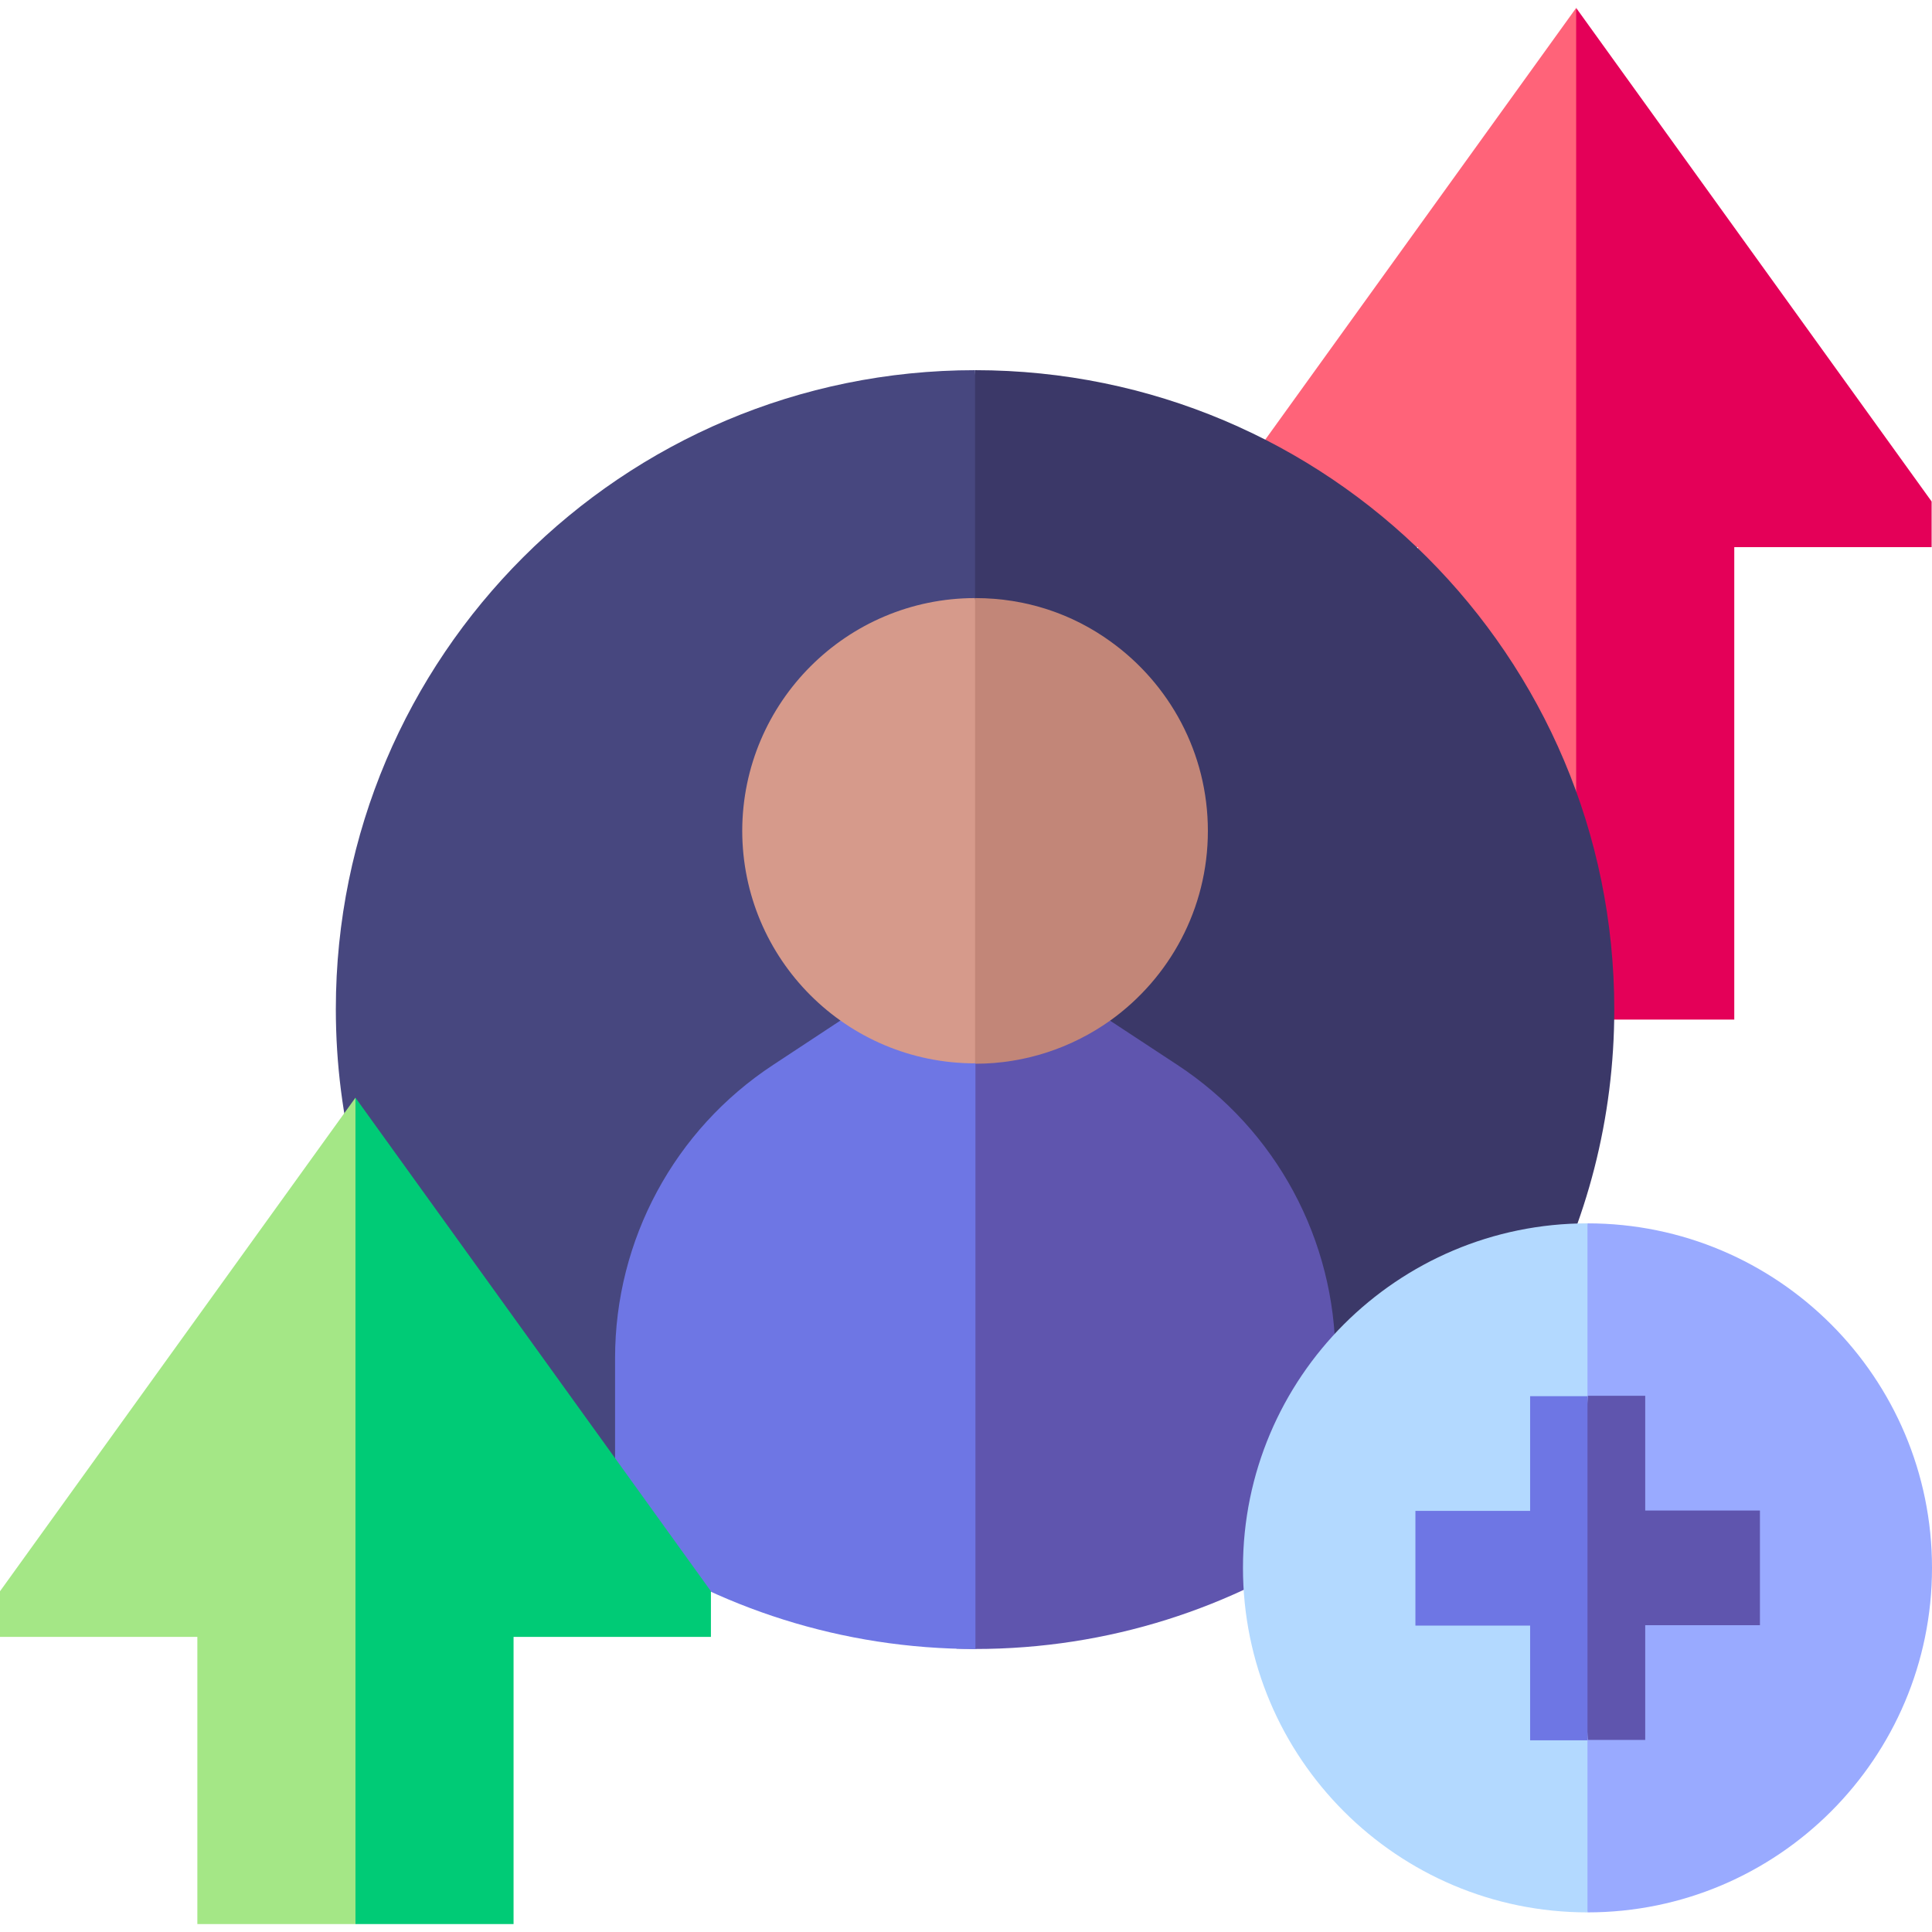
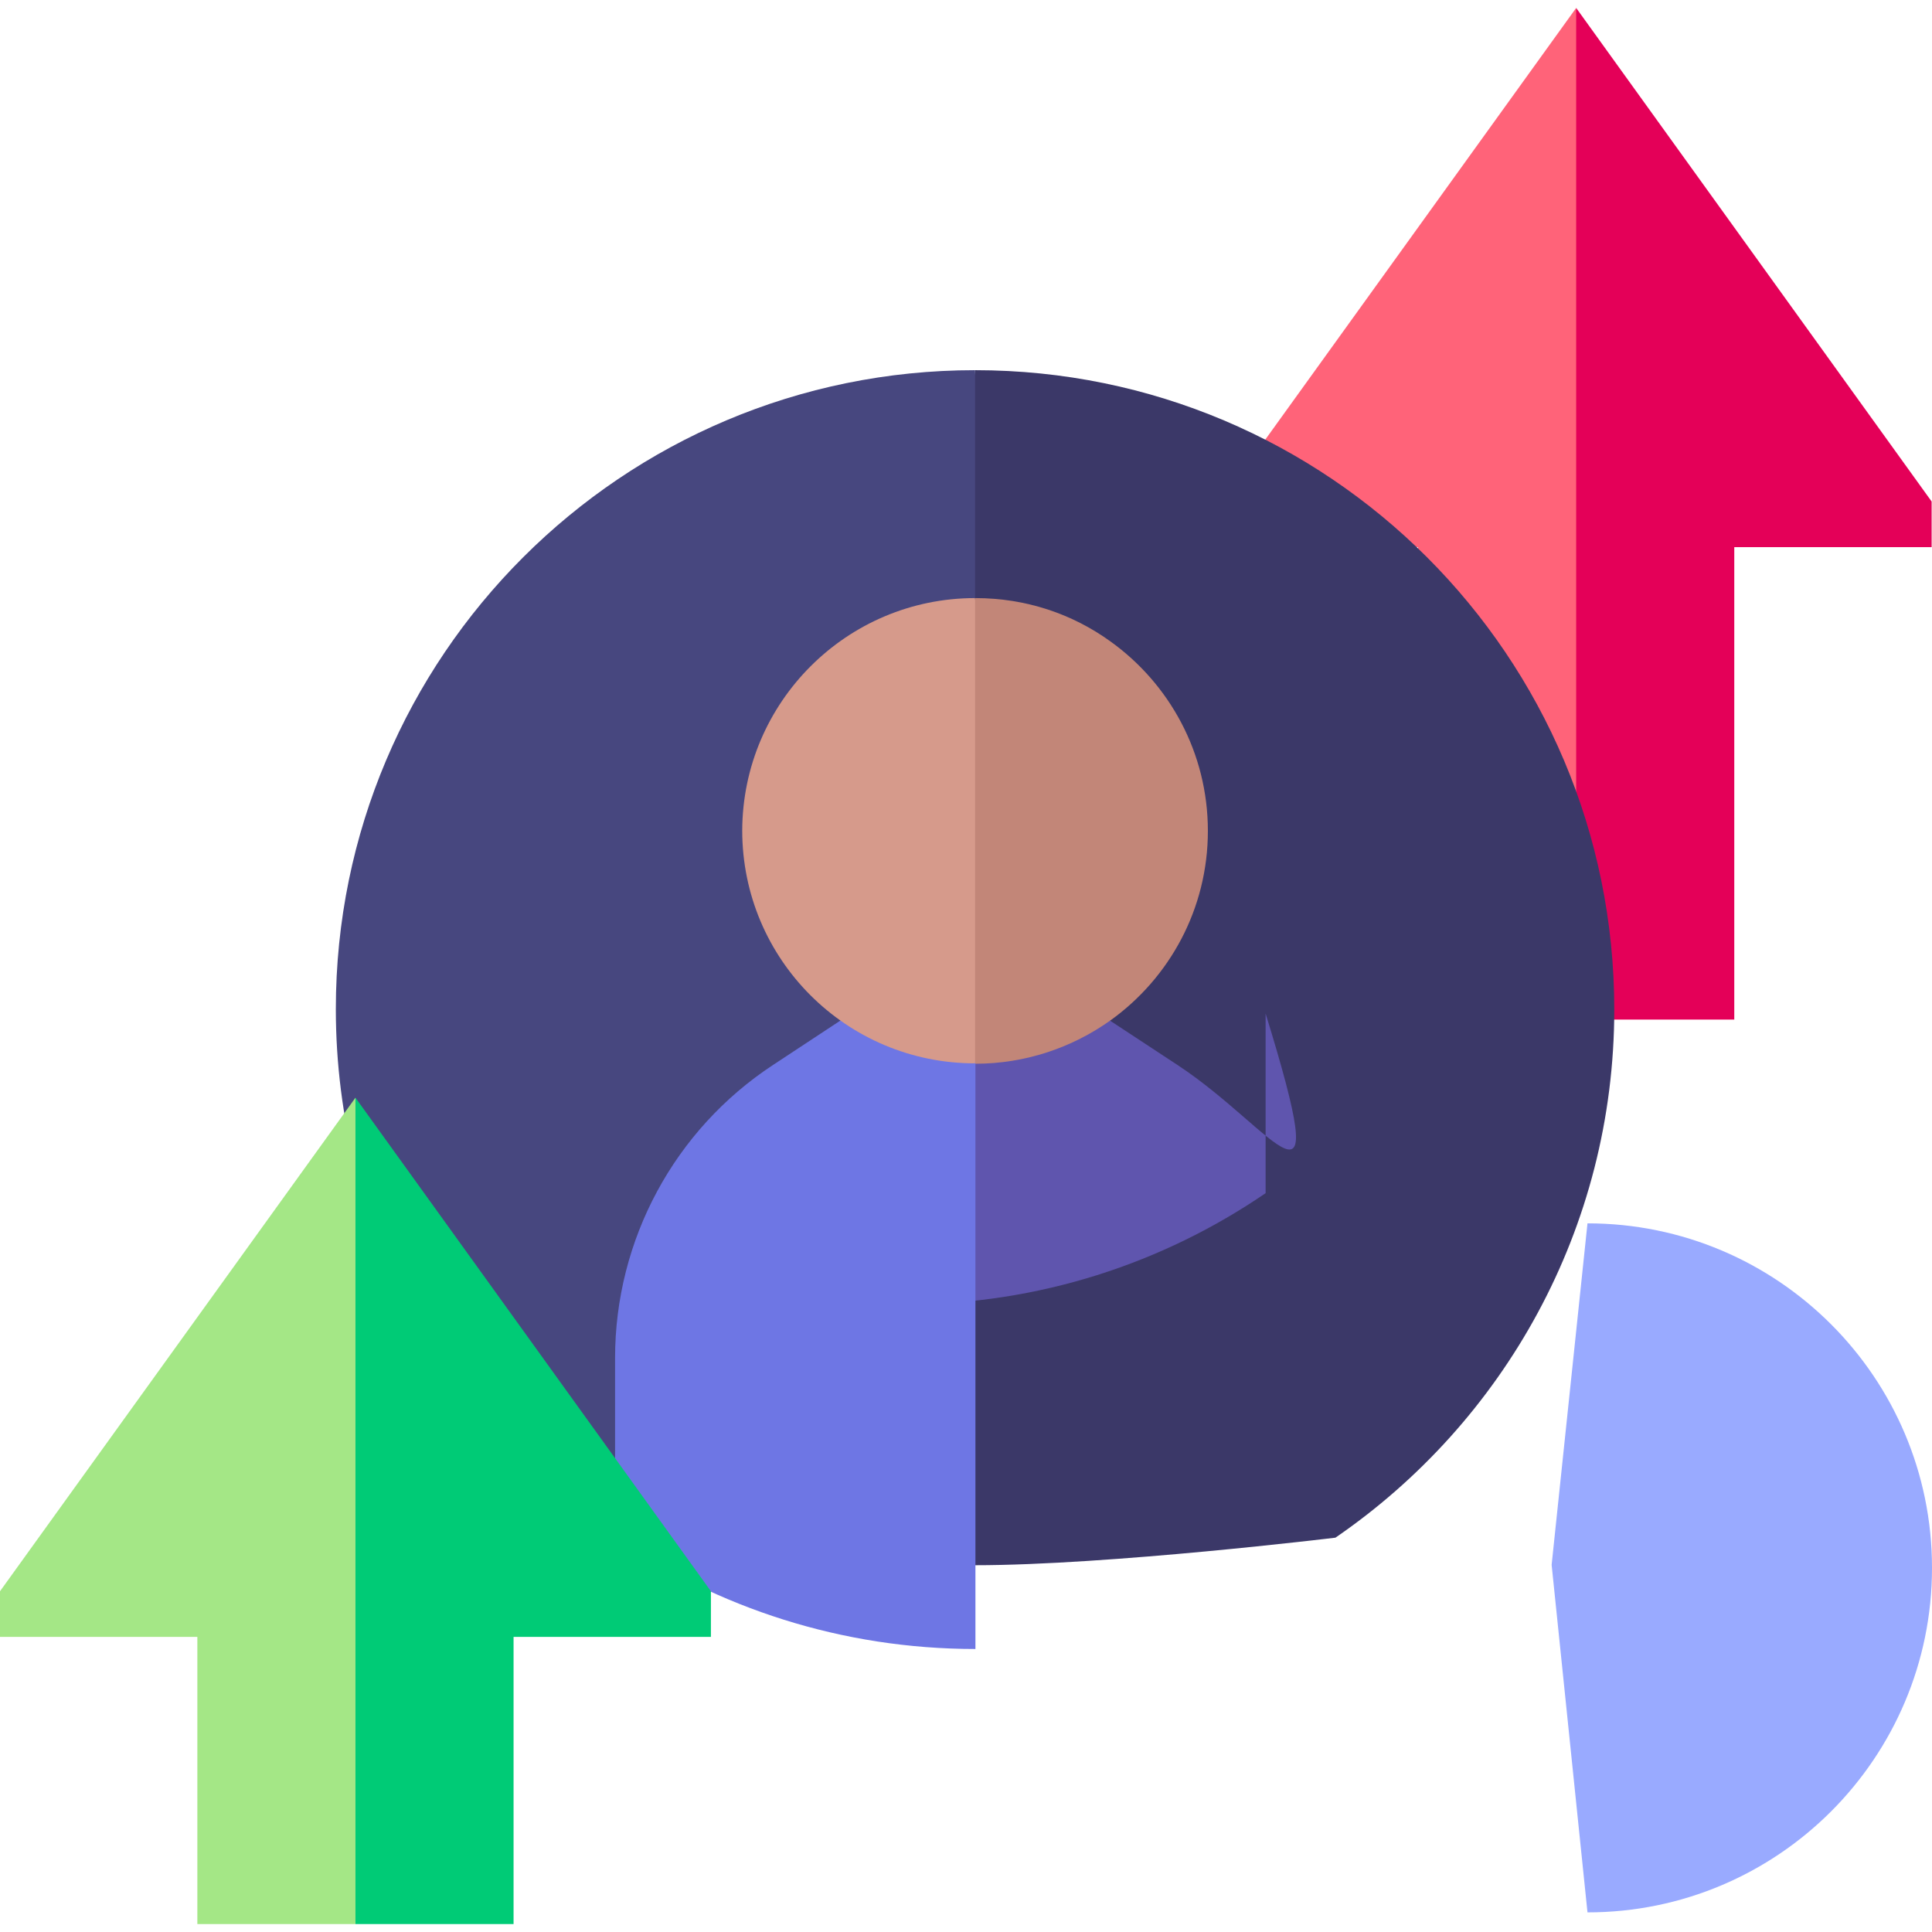
<svg xmlns="http://www.w3.org/2000/svg" version="1.1" id="Capa_1" x="0px" y="0px" viewBox="0 0 512 512" style="enable-background:new 0 0 512 512;" xml:space="preserve">
  <style type="text/css">
	.st0{fill:#E40058;}
	.st1{fill:#FF6379;}
	.st2{fill:#3B3868;}
	.st3{fill:#47477F;}
	.st4{fill:#5F55AE;}
	.st5{fill:#6E76E4;}
	.st6{fill:#C28678;}
	.st7{fill:#D69A8B;}
	.st8{fill:#99AAFF;}
	.st9{fill:#B3D9FF;}
	.st10{fill:#00CB76;}
	.st11{fill:#A4E786;}
</style>
  <g>
    <path class="st0" d="M511.9,132.9V145h-52.3v125.2h-41.9l-19.2-158L417.7,2.1L511.9,132.9z" />
    <path class="st1" d="M417.7,2.1v268.1h-41.9V145h-52.3v-12.1L417.7,2.1z" />
    <path class="st2" d="M427.8,267.5c0,58.1-29.3,109.4-73.9,140c0,0-60.1,7.3-95.5,7.3L239.6,263l18.8-164.9   C352,98.1,427.8,173.9,427.8,267.5L427.8,267.5z" />
    <path class="st3" d="M258.4,98.1v317.4c-35.1,0-94.7-7.6-94.7-7.6c-45.1-30.4-74.7-82-74.7-140.5C89,173.9,164.9,98.1,258.4,98.1z" />
-     <path class="st4" d="M312,282.2l-17.8-11.7l-4-2.6h-31.8L235,345.6l18.5,91.3c1.6,0,3.3,0.1,4.9,0.1c35.4,0,68.3-10.9,95.5-29.5   v-47.6C353.9,328.6,338.2,299.4,312,282.2L312,282.2z" />
+     <path class="st4" d="M312,282.2l-17.8-11.7l-4-2.6h-31.8L235,345.6c1.6,0,3.3,0.1,4.9,0.1c35.4,0,68.3-10.9,95.5-29.5   v-47.6C353.9,328.6,338.2,299.4,312,282.2L312,282.2z" />
    <path class="st5" d="M226.6,267.9l-21.7,14.3c-26.2,17.2-41.9,46.4-41.9,77.7v47.6c27.2,18.6,60.1,29.5,95.5,29.5v-169H226.6z" />
    <path class="st6" d="M320.1,220.2c0,20.7-10.2,39-25.8,50.2c-10.1,7.2-22.5,11.5-35.8,11.5L235,213.2l23.5-54.7   c13.4,0,25.7,4.2,35.8,11.5C309.9,181.2,320.1,199.5,320.1,220.2L320.1,220.2z" />
    <path class="st7" d="M258.4,158.5v123.3c-34.1,0-61.7-27.6-61.7-61.7C196.8,186.1,224.4,158.5,258.4,158.5L258.4,158.5z" />
    <path class="st8" d="M512,415.5c0,50.4-40.9,91.3-91.3,91.3l-9.5-92.1l9.5-90.5C471.1,324.2,512,365.1,512,415.5L512,415.5z" />
-     <path class="st9" d="M420.7,324.2v182.6c-50.4,0-91.3-40.9-91.3-91.3C329.4,365.1,370.3,324.2,420.7,324.2z" />
-     <path class="st4" d="M466.4,400.3v30.4h-30.4v30.4h-15.2l-3-45.6l3-45.6h15.2v30.4H466.4z" />
-     <path class="st5" d="M420.7,369.9v91.3h-15.2v-30.4h-30.4v-30.4h30.4v-30.4H420.7z" />
    <path class="st10" d="M188.4,421.7v12.1h-52.3v76.1H94.2L78,413.3l16.2-122.4L188.4,421.7z" />
    <path class="st11" d="M94.2,290.9v219H52.3v-76.1H0v-12.1L94.2,290.9z" />
  </g>
</svg>